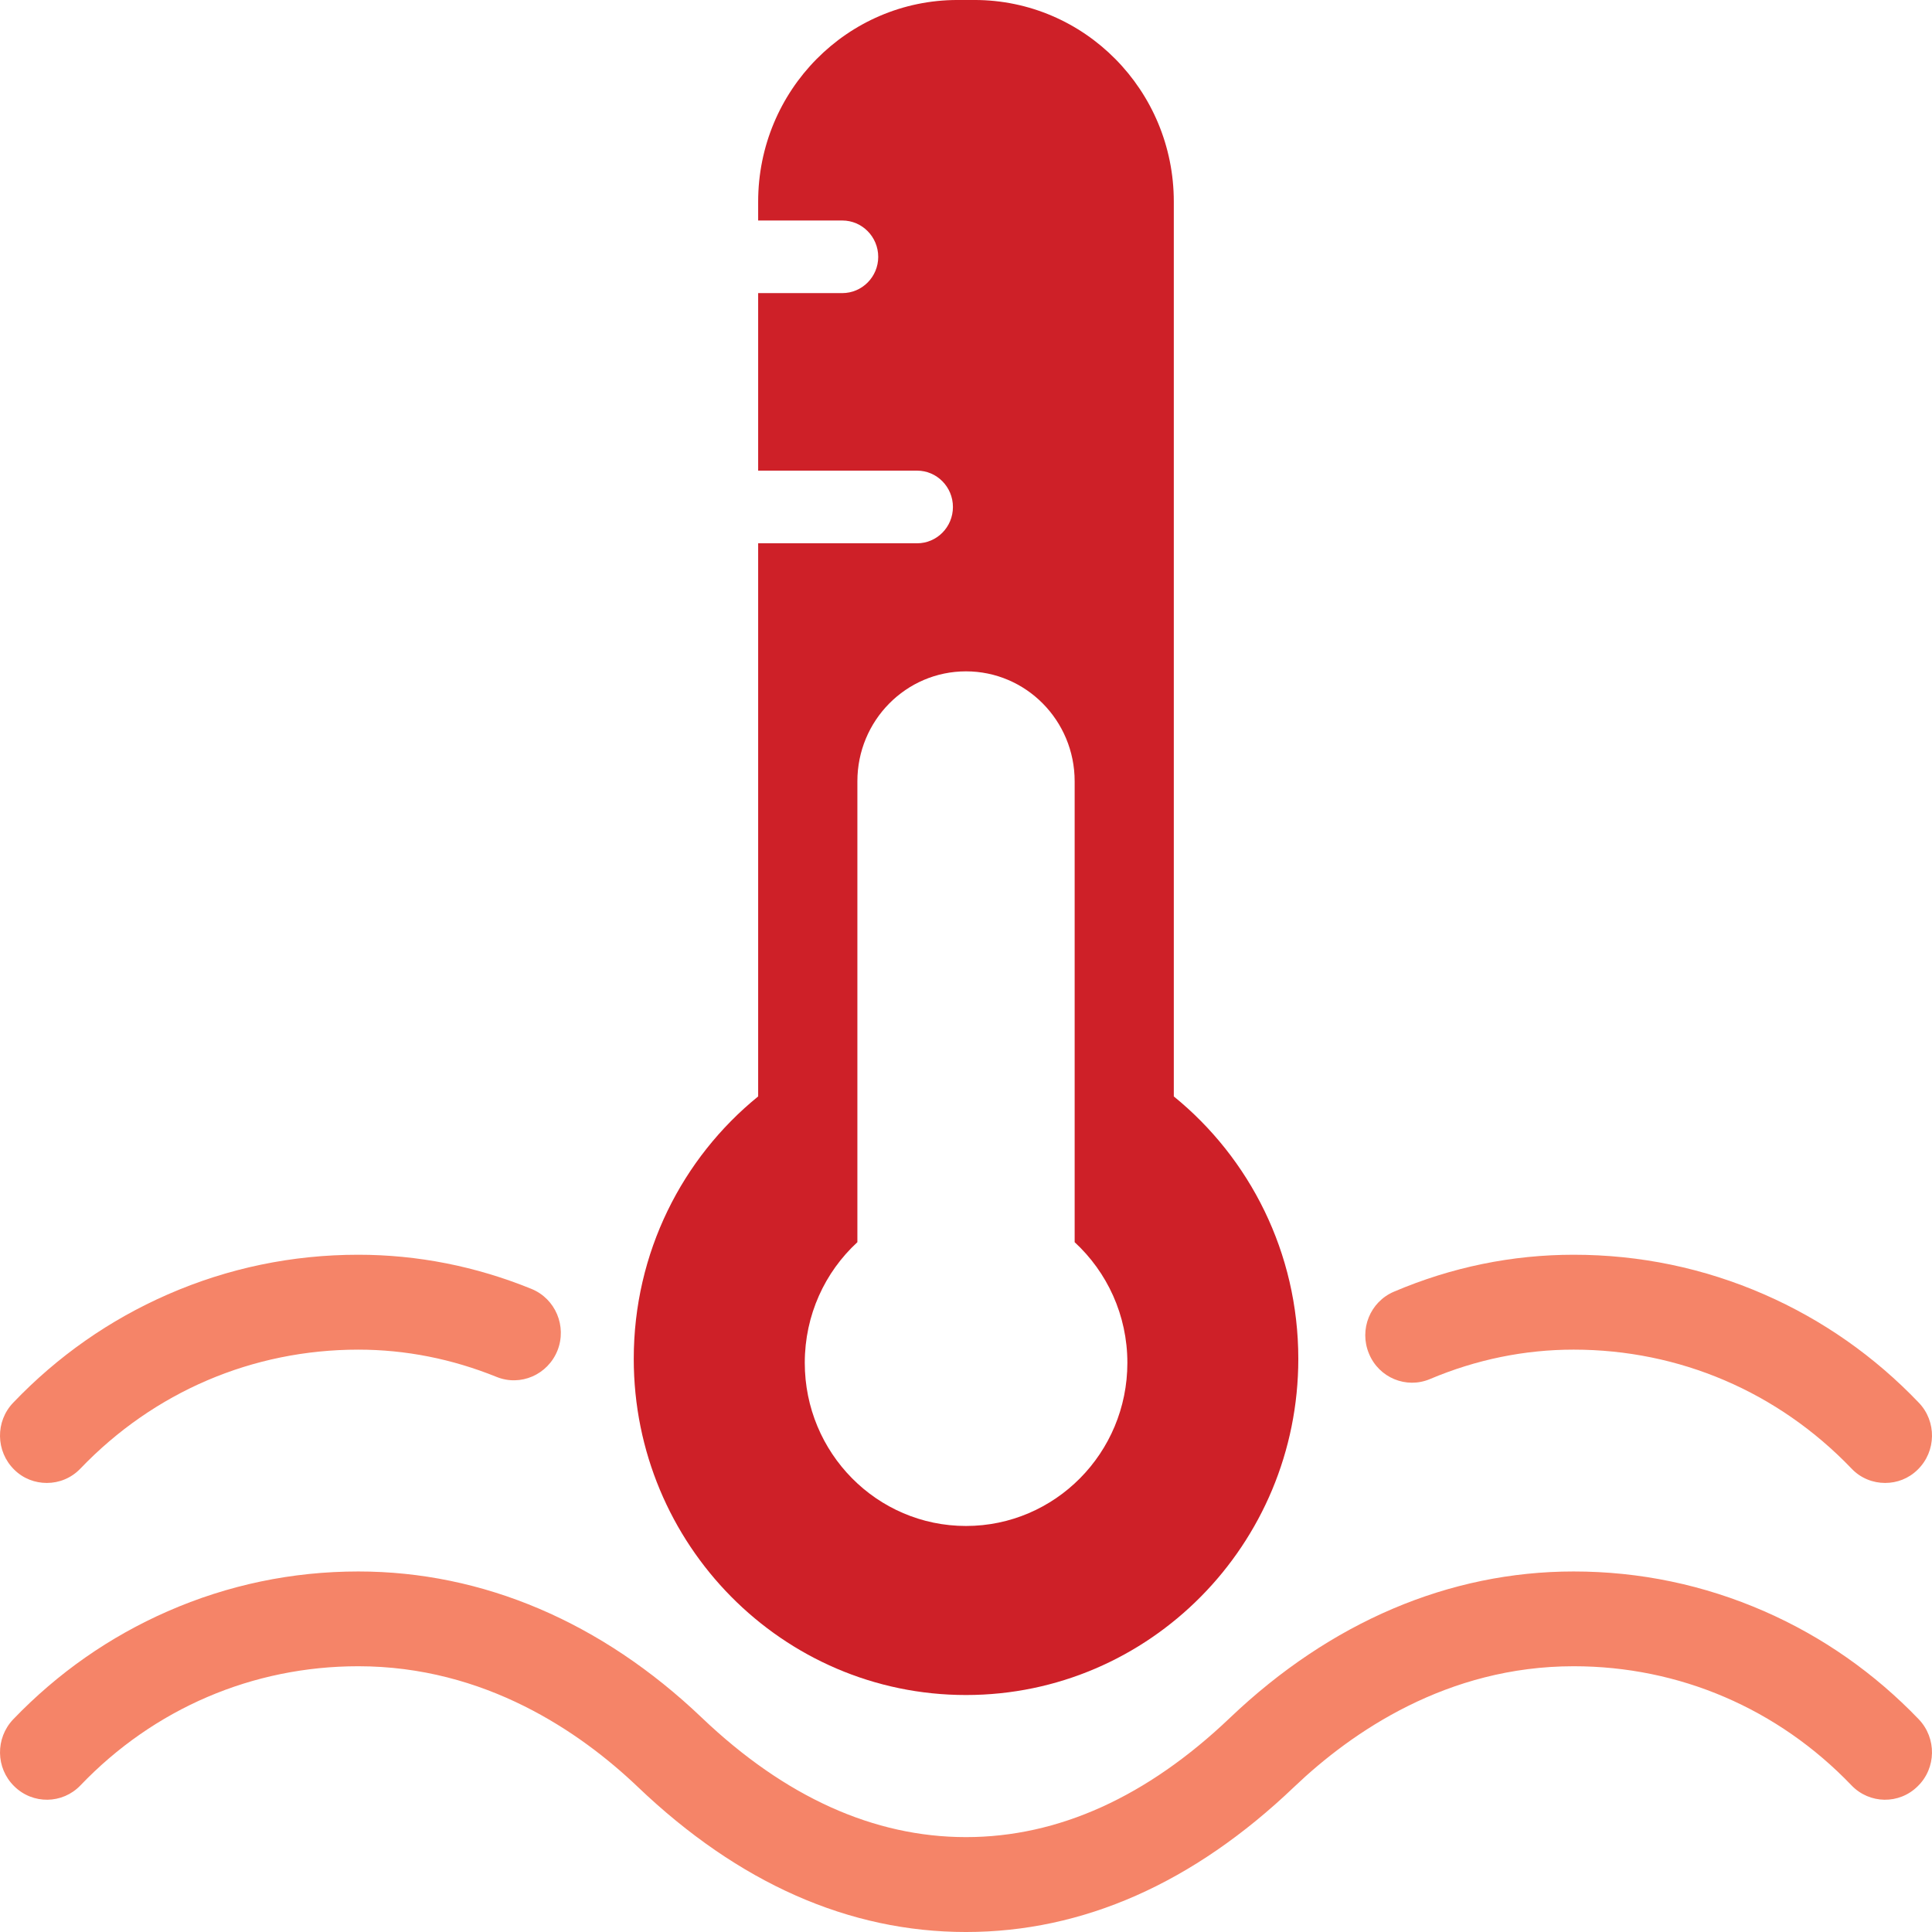
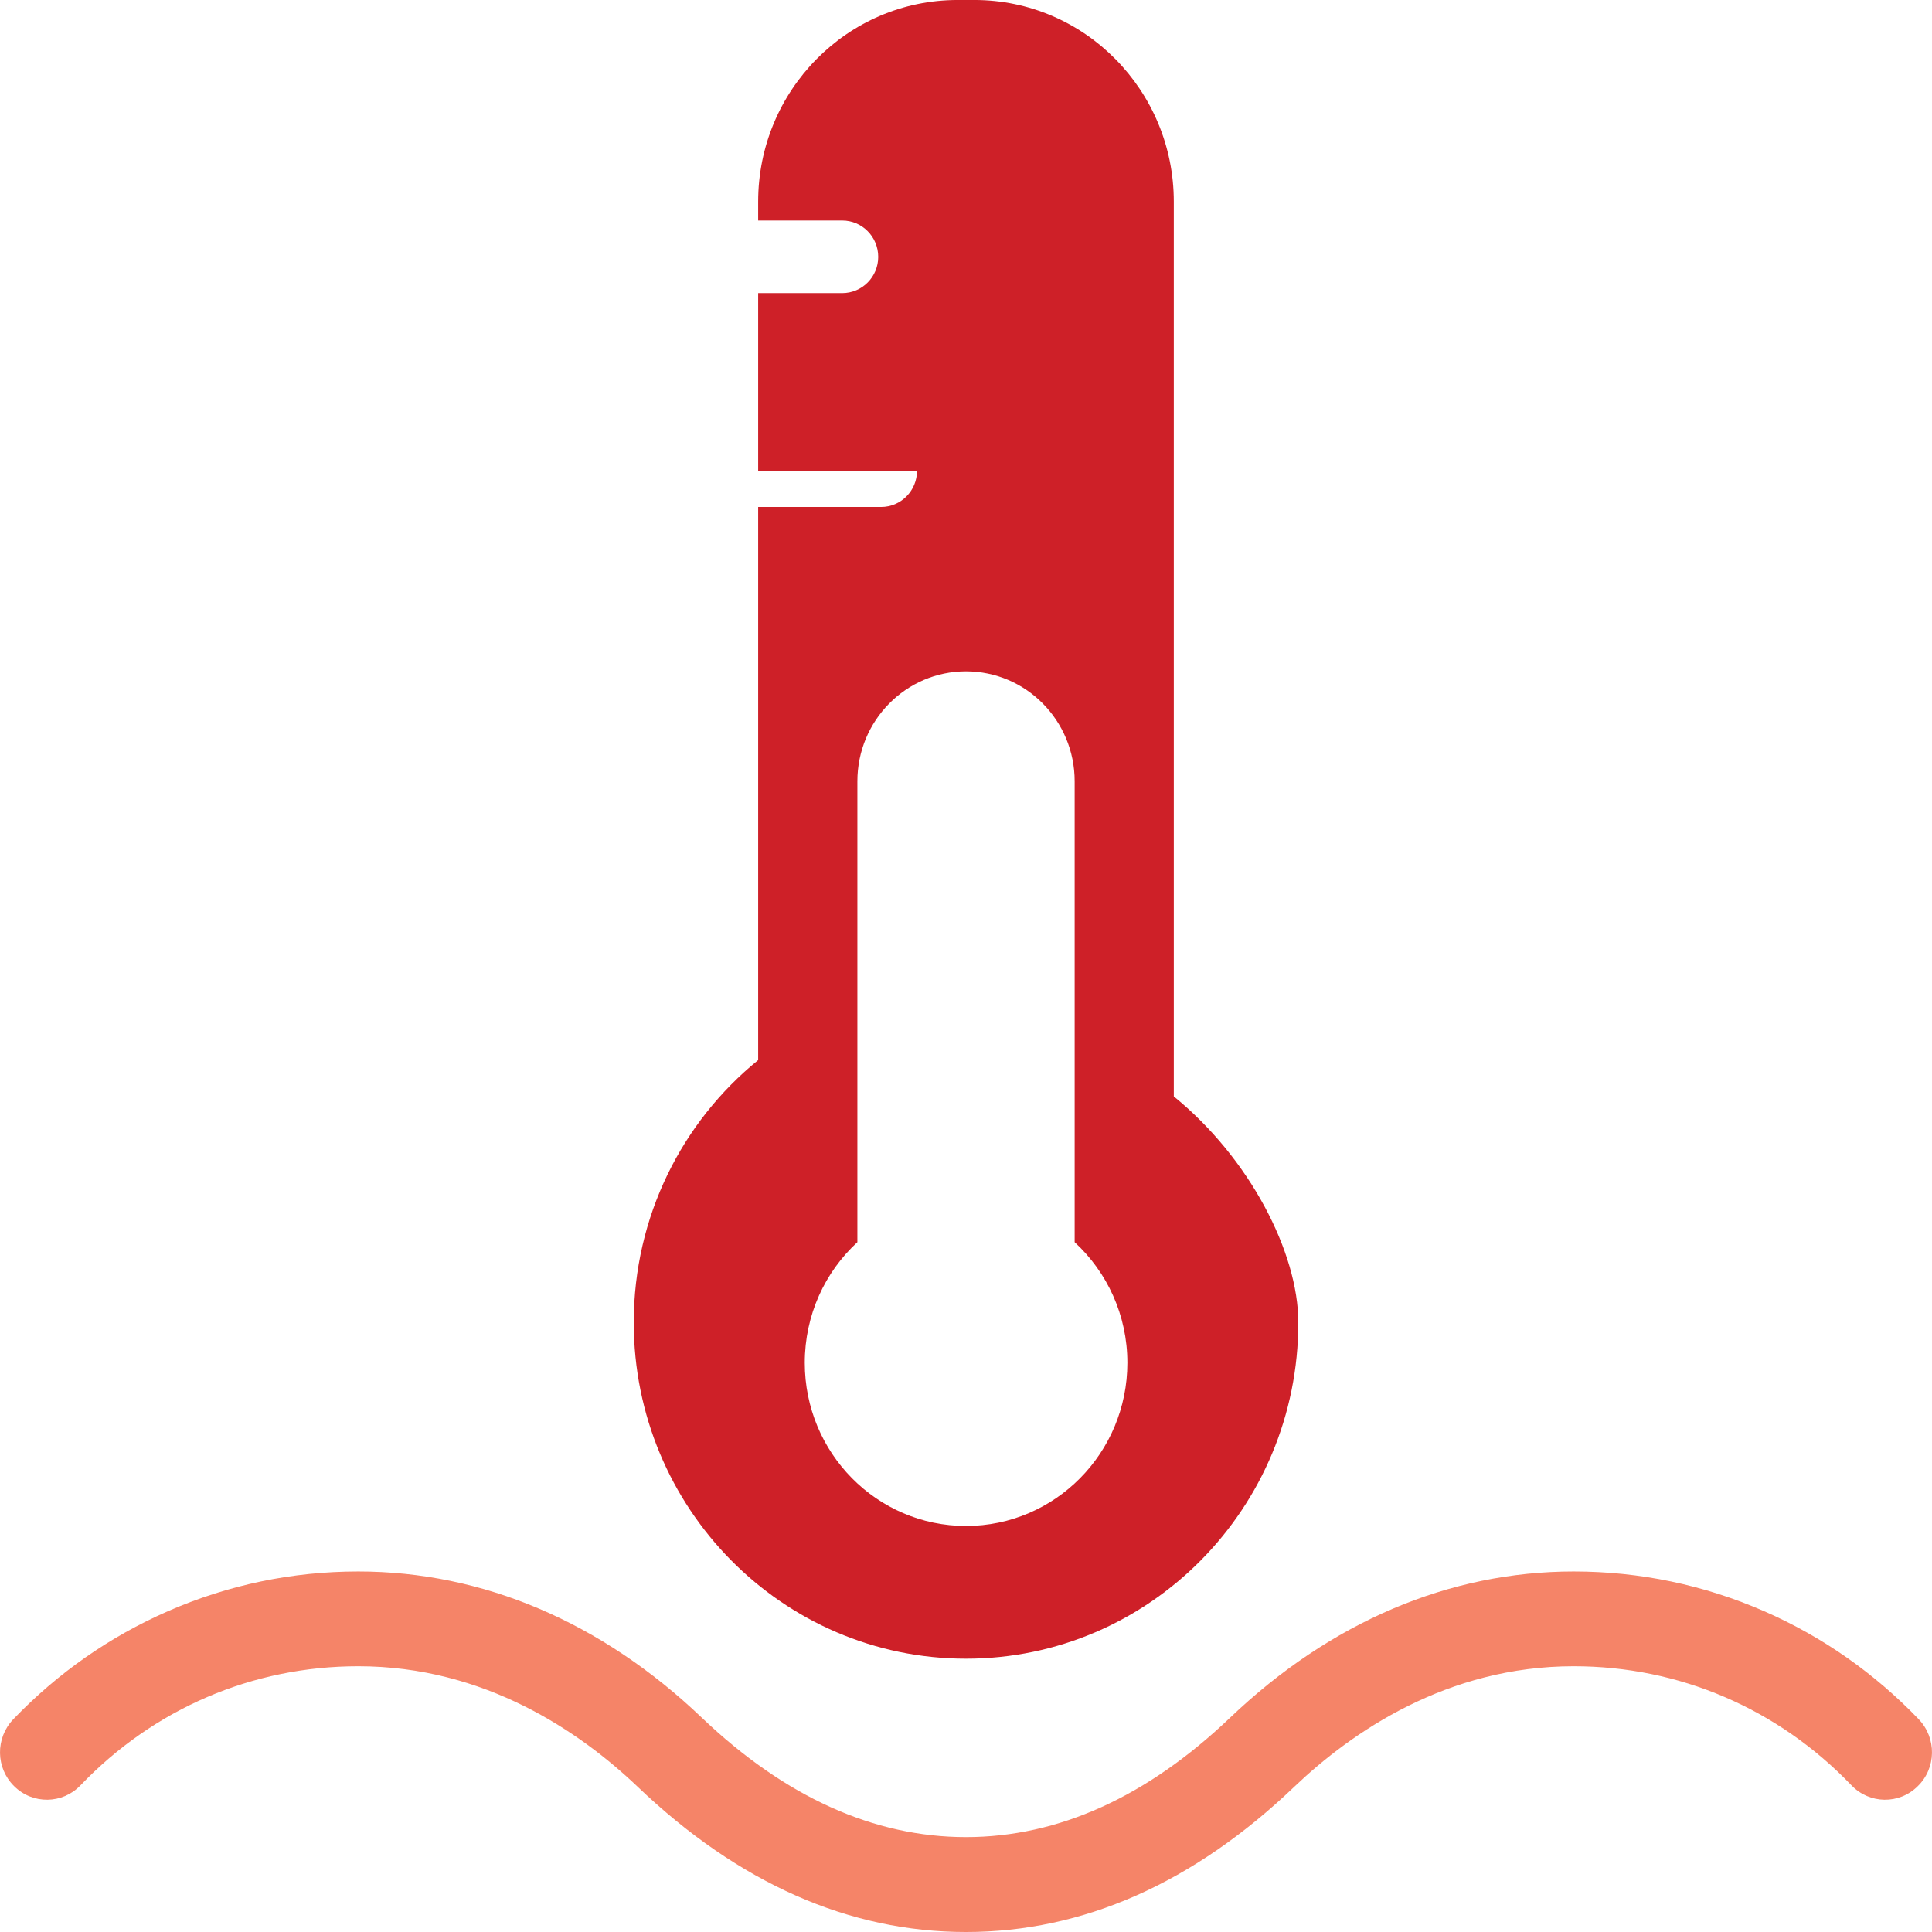
<svg xmlns="http://www.w3.org/2000/svg" version="1.1" id="Layer_1" x="0px" y="0px" width="300px" height="300px" viewBox="-50 -50 300 300" enable-background="new -50 -50 300 300" xml:space="preserve">
  <g>
    <path fill="#F58468" d="M99.997,250.001c-18.142,0-35.293-7.565-50.979-22.55c-8.951-8.531-23.749-18.717-43.38-18.717   c-16.402,0-31.727,6.567-43.147,18.5c-2.792,2.915-7.403,2.982-10.284,0.134c-2.882-2.815-2.948-7.467-0.149-10.399   c6.884-7.166,14.954-12.817,23.987-16.769c9.363-4.1,19.326-6.183,29.593-6.183c19.327,0,37.772,7.85,53.352,22.719   c12.905,12.297,26.705,18.53,41.007,18.53c14.319,0,28.102-6.233,40.998-18.53c15.596-14.867,34.041-22.719,53.359-22.719   c10.277,0,20.224,2.083,29.61,6.183c9.026,3.951,17.095,9.602,23.979,16.769c2.799,2.933,2.733,7.584-0.163,10.399   c-2.865,2.849-7.477,2.781-10.278-0.134c-11.429-11.933-26.745-18.5-43.147-18.5c-19.632,0-34.42,10.183-43.38,18.717   C135.299,242.436,118.146,250.001,99.997,250.001z" />
-     <path fill="#F58468" d="M242.724,180.271c-1.896,0-3.806-0.735-5.221-2.235c-11.429-11.915-26.745-18.466-43.148-18.466   c-7.607,0-15.117,1.532-22.298,4.565c-3.688,1.567-7.954-0.199-9.486-3.949c-1.564-3.75,0.182-8.05,3.888-9.617   c8.959-3.815,18.346-5.733,27.899-5.733c10.276,0,20.223,2.068,29.61,6.167c9.025,3.95,17.094,9.599,23.977,16.8   c2.8,2.9,2.733,7.567-0.164,10.4C246.364,179.604,244.552,180.271,242.724,180.271z" />
-     <path fill="#F58468" d="M-42.73,180.271c-1.829,0-3.657-0.668-5.064-2.068c-2.882-2.833-2.948-7.5-0.149-10.4   c6.884-7.201,14.954-12.85,23.986-16.8c9.364-4.099,19.327-6.167,29.594-6.167c9.182,0,18.232,1.784,26.877,5.3   c3.738,1.518,5.543,5.802,4.052,9.567c-1.507,3.767-5.739,5.616-9.462,4.101c-6.925-2.801-14.146-4.233-21.468-4.233   c-16.402,0-31.727,6.549-43.147,18.466C-38.941,179.536-40.836,180.271-42.73,180.271z" />
-     <path fill="#CE2028" d="M132.268,120.253V-18.686c0-17.291-13.86-31.316-30.953-31.316h-2.627   c-17.094,0-30.962,14.025-30.962,31.316v2.925h13.061c3.08,0,5.583,2.533,5.583,5.65c0,3.1-2.503,5.625-5.583,5.625H67.726v27.566   h24.671c3.08,0,5.574,2.534,5.574,5.641c0,3.125-2.495,5.642-5.574,5.642H67.726v85.889c-11.775,9.567-19.317,24.251-19.317,40.75   c0,28.834,23.097,52.2,51.588,52.2c28.482,0,51.604-23.366,51.604-52.2C151.602,144.504,144.042,129.82,132.268,120.253z    M99.997,186.952c-13.825,0-25.032-11.333-25.032-25.333c0-7.433,3.138-14.1,8.169-18.732V71.321   c0-9.434,7.551-17.074,16.865-17.074c9.321,0,16.873,7.641,16.873,17.074v71.566c5.022,4.633,8.186,11.3,8.186,18.732   C125.055,175.619,113.831,186.952,99.997,186.952z" />
+     <path fill="#CE2028" d="M132.268,120.253V-18.686c0-17.291-13.86-31.316-30.953-31.316h-2.627   c-17.094,0-30.962,14.025-30.962,31.316v2.925h13.061c3.08,0,5.583,2.533,5.583,5.65c0,3.1-2.503,5.625-5.583,5.625H67.726v27.566   h24.671c0,3.125-2.495,5.642-5.574,5.642H67.726v85.889c-11.775,9.567-19.317,24.251-19.317,40.75   c0,28.834,23.097,52.2,51.588,52.2c28.482,0,51.604-23.366,51.604-52.2C151.602,144.504,144.042,129.82,132.268,120.253z    M99.997,186.952c-13.825,0-25.032-11.333-25.032-25.333c0-7.433,3.138-14.1,8.169-18.732V71.321   c0-9.434,7.551-17.074,16.865-17.074c9.321,0,16.873,7.641,16.873,17.074v71.566c5.022,4.633,8.186,11.3,8.186,18.732   C125.055,175.619,113.831,186.952,99.997,186.952z" />
  </g>
</svg>